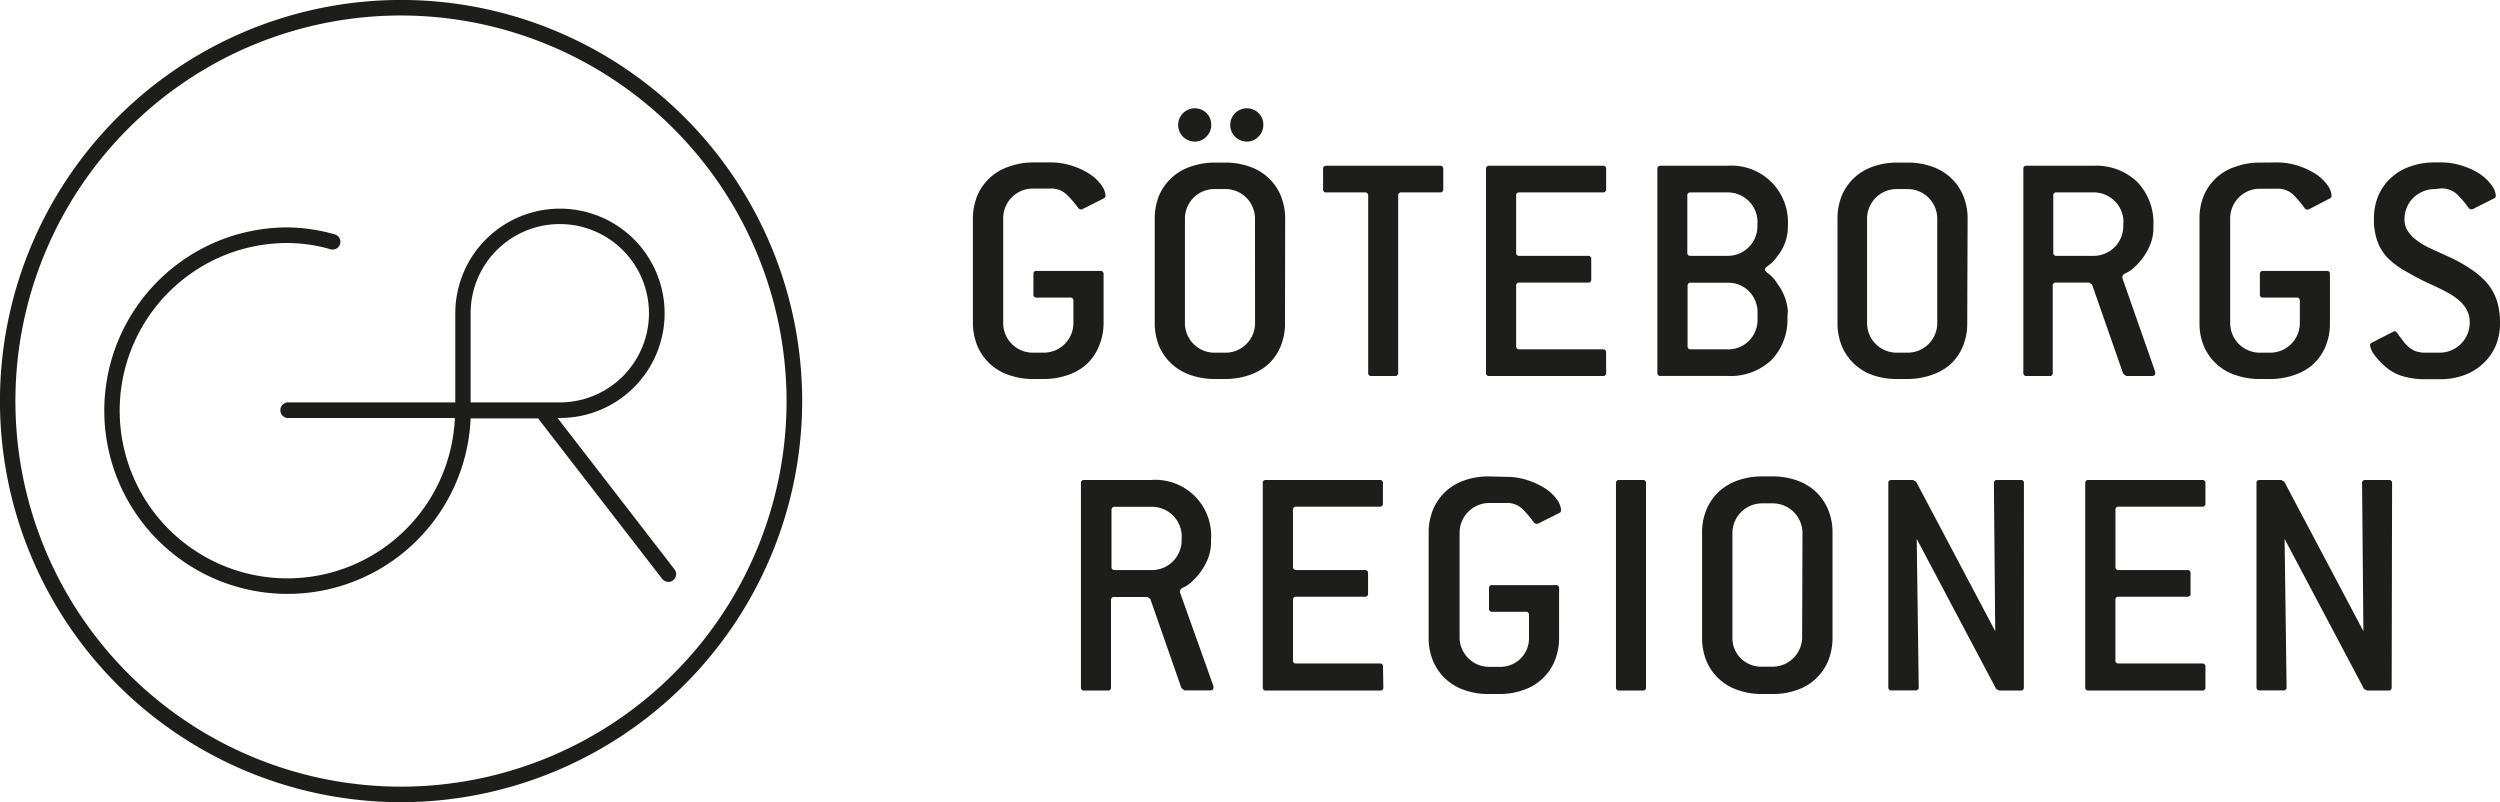
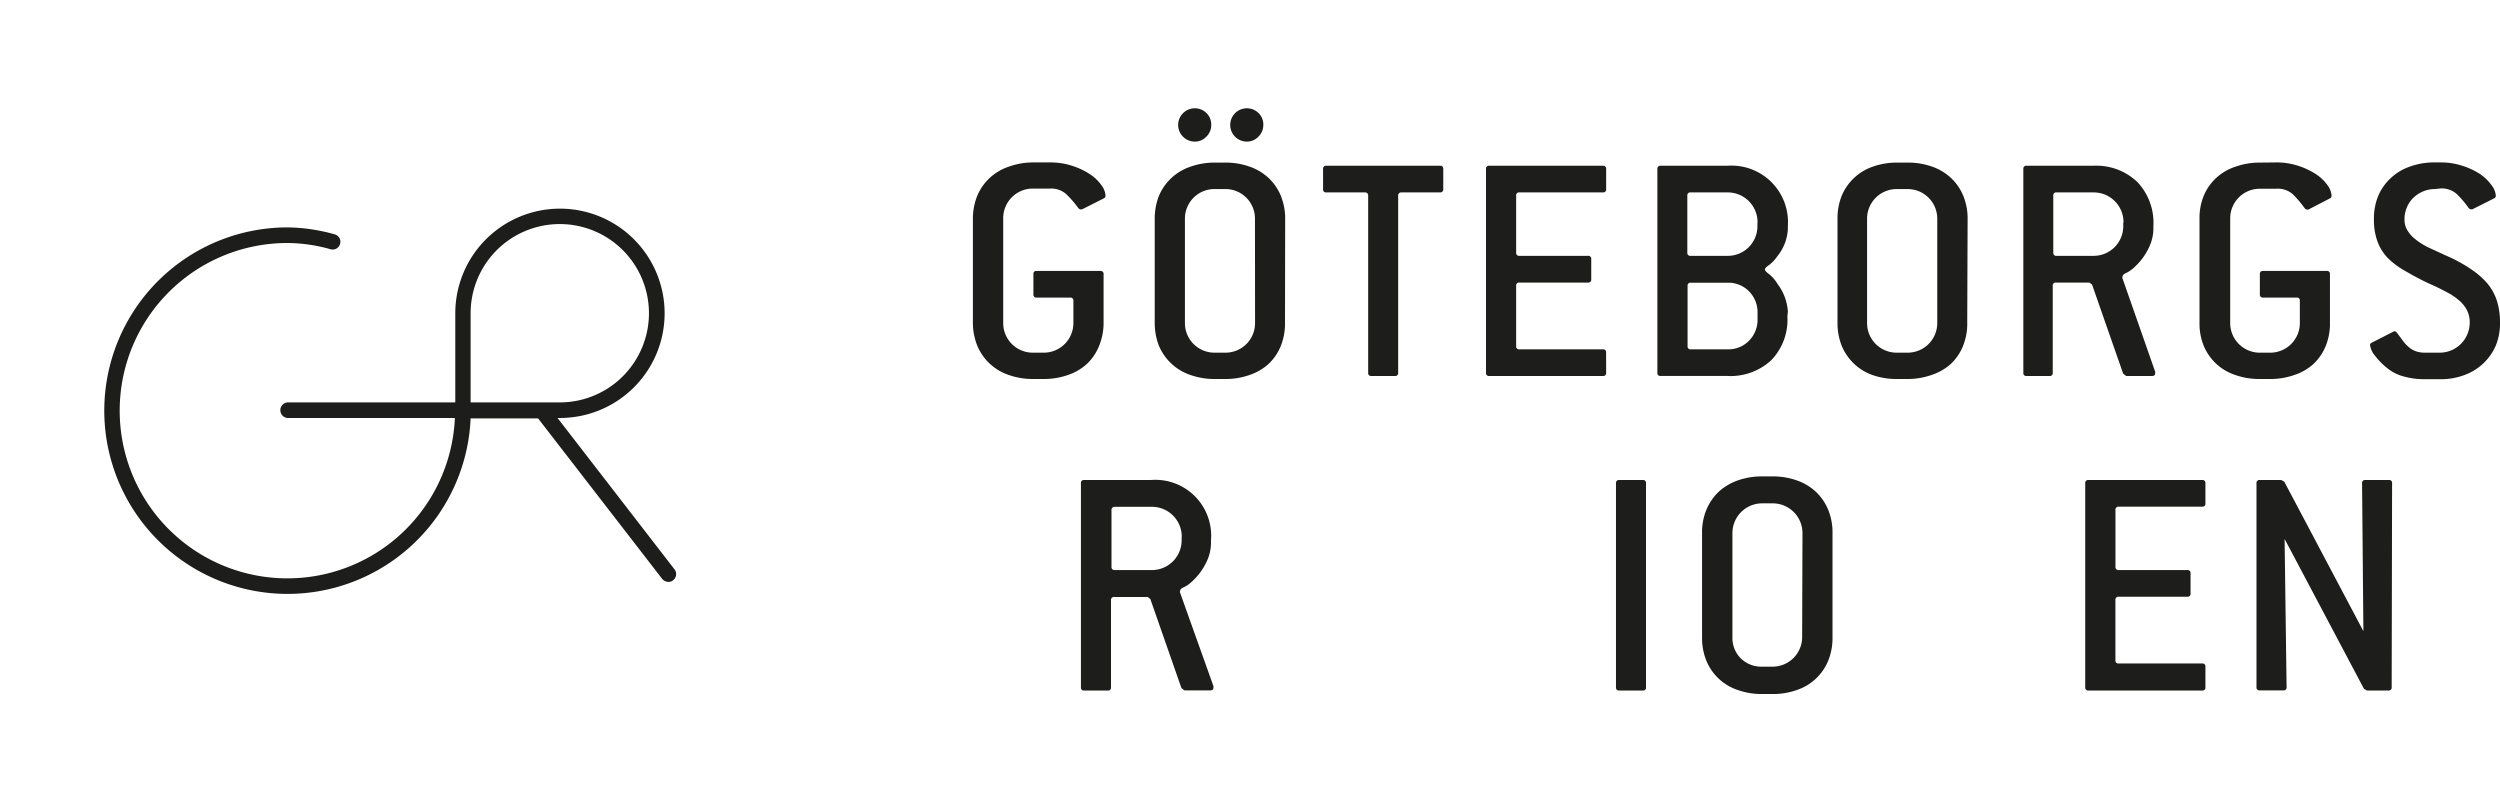
<svg xmlns="http://www.w3.org/2000/svg" viewBox="0 0 600.27 192.61">
  <defs>
    <style>.cls-1{fill:#1d1d1b;}</style>
  </defs>
  <g id="Layer_2" data-name="Layer 2">
    <g id="Layer_1-2" data-name="Layer 1">
      <g id="Layer_2-2" data-name="Layer 2">
        <g id="Lager_1" data-name="Lager 1">
          <path class="cls-1" d="M162,136.76l-28.13-36.4h.56a25.13,25.13,0,1,0-25.11-25.15V96.62H69a1.88,1.88,0,0,0,0,3.74h40.22A40.26,40.26,0,1,1,69,58.35,38.14,38.14,0,0,1,79.3,59.83a1.86,1.86,0,1,0,1-3.58h0A43.25,43.25,0,0,0,69,54.6a44,44,0,1,0,44,45.86H129.2L159,139a2,2,0,0,0,1.48.72,1.69,1.69,0,0,0,1.14-.4A1.86,1.86,0,0,0,162,136.76ZM113,75.23a21.41,21.41,0,1,1,21.43,21.39H113Z" />
-           <path class="cls-1" d="M96.3,192.61A96.31,96.31,0,1,1,192.61,96.3h0A96.41,96.41,0,0,1,96.3,192.61Zm0-188.89a92.58,92.58,0,1,0,92.56,92.6v0A92.7,92.7,0,0,0,96.3,3.72Z" />
          <path class="cls-1" d="M252.11,39a16.58,16.58,0,0,1,5.41.84,17.41,17.41,0,0,1,4.2,2,10.2,10.2,0,0,1,2.72,2.6,4.58,4.58,0,0,1,1,2.6c0,.28-.16.48-.5.64l-5.12,2.58a.9.9,0,0,1-.4,0c-.22,0-.42-.16-.64-.48A25,25,0,0,0,256,46.6a5.45,5.45,0,0,0-4-1.32h-3.92a7.1,7.1,0,0,0-7.2,7V77.45a7.1,7.1,0,0,0,7,7.23h2.64a7.12,7.12,0,0,0,7.21-7V72.25a.71.71,0,0,0-.59-.8.74.74,0,0,0-.21,0h-8a.7.7,0,0,1-.8-.58.81.81,0,0,1,0-.22v-4.8a.7.7,0,0,1,.58-.8h15.45a.72.72,0,0,1,.82.61.61.61,0,0,1,0,.19v11.6A14.43,14.43,0,0,1,263.92,83,12.24,12.24,0,0,1,261,87.36,12.83,12.83,0,0,1,256.53,90a17.23,17.23,0,0,1-6,1h-2.42a17.26,17.26,0,0,1-6-1A12.48,12.48,0,0,1,234.65,83a14.84,14.84,0,0,1-1.05-5.59V52.62A14.83,14.83,0,0,1,234.65,47a12.46,12.46,0,0,1,7.62-7,17.26,17.26,0,0,1,6-1Z" />
          <path class="cls-1" d="M308.54,77.45a14.45,14.45,0,0,1-1,5.59,12.24,12.24,0,0,1-2.92,4.32A12.83,12.83,0,0,1,300.13,90a17.23,17.23,0,0,1-6,1h-2.4a17.26,17.26,0,0,1-6-1A12.52,12.52,0,0,1,278.26,83a15,15,0,0,1-1-5.59V52.62a15,15,0,0,1,1-5.58,12.53,12.53,0,0,1,7.53-7,17.26,17.26,0,0,1,6-1h2.34a17.23,17.23,0,0,1,6,1,12.66,12.66,0,0,1,4.53,2.76,12.24,12.24,0,0,1,2.92,4.32,14.59,14.59,0,0,1,1,5.58ZM290.83,30a3.85,3.85,0,0,1-1.16,2.8A3.78,3.78,0,0,1,286.83,34a4,4,0,1,1,2.82-6.89l0,0A3.9,3.9,0,0,1,290.83,30Zm10.5,22.61a7.1,7.1,0,0,0-7-7.22h-2.62a7.1,7.1,0,0,0-7.2,7V77.45a7.1,7.1,0,0,0,7,7.23h2.62a7.1,7.1,0,0,0,7.22-7,1,1,0,0,0,0-.25Zm2-22.61a3.85,3.85,0,0,1-1.16,2.8A3.81,3.81,0,0,1,299.33,34a4,4,0,1,1,2.82-6.89l0,0A3.9,3.9,0,0,1,303.34,30Z" />
          <path class="cls-1" d="M346.54,45.4a.71.71,0,0,1-.59.8h-9.44a.73.73,0,0,0-.8.63.49.49,0,0,0,0,.17V89.48a.7.7,0,0,1-.58.8.81.81,0,0,1-.22,0h-5.6a.7.7,0,0,1-.8-.58.81.81,0,0,1,0-.22V47a.73.73,0,0,0-.63-.8.48.48,0,0,0-.17,0h-9.23a.7.7,0,0,1-.8-.58.81.81,0,0,1,0-.22V40.6a.7.7,0,0,1,.59-.8h27.46a.7.7,0,0,1,.81.58.81.81,0,0,1,0,.22Z" />
          <path class="cls-1" d="M385.65,89.48a.7.7,0,0,1-.58.8.81.81,0,0,1-.22,0H357.6a.7.7,0,0,1-.8-.58.81.81,0,0,1,0-.22V40.6a.7.7,0,0,1,.58-.8h27.47a.7.7,0,0,1,.8.58.81.81,0,0,1,0,.22v4.8a.7.7,0,0,1-.58.8H364.84a.7.7,0,0,0-.8.58.81.81,0,0,0,0,.22V60.63a.7.7,0,0,0,.59.8h16.64a.7.7,0,0,1,.8.58.81.81,0,0,1,0,.22v4.82a.7.7,0,0,1-.58.8.81.81,0,0,1-.22,0H364.84a.7.7,0,0,0-.8.58.81.81,0,0,0,0,.22V83.08a.7.7,0,0,0,.59.8.74.74,0,0,0,.21,0h20a.7.7,0,0,1,.8.58.81.81,0,0,1,0,.22Z" />
          <path class="cls-1" d="M429.17,76a14,14,0,0,1-3.86,10.47,14.34,14.34,0,0,1-10.56,3.8h-16a.7.7,0,0,1-.8-.58.81.81,0,0,1,0-.22V40.6a.7.7,0,0,1,.58-.8h16.23a13.56,13.56,0,0,1,14.52,14.42V55a11.25,11.25,0,0,1-2.5,6.49,9.24,9.24,0,0,1-2,2.14q-1,.66-1,1.08c0,.26.32.64,1,1.12a8.55,8.55,0,0,1,2,2.32,12.26,12.26,0,0,1,2.5,6.64ZM422,53.42a7.15,7.15,0,0,0-7.06-7.22h-9a.7.7,0,0,0-.8.58.81.81,0,0,0,0,.22V60.63a.7.7,0,0,0,.58.8h9.05a7.11,7.11,0,0,0,7.2-7v-1Zm0,21.63A7.08,7.08,0,0,0,420,70a6.92,6.92,0,0,0-5.12-2.12H406a.7.7,0,0,0-.8.58.81.81,0,0,0,0,.22V83.08a.7.7,0,0,0,.58.8.81.81,0,0,0,.22,0h8.83A6.92,6.92,0,0,0,420,81.76a7.09,7.09,0,0,0,2-5.11Z" />
          <path class="cls-1" d="M472.35,77.45a14.27,14.27,0,0,1-1,5.59,12.24,12.24,0,0,1-2.92,4.32A12.82,12.82,0,0,1,463.87,90a17.26,17.26,0,0,1-6,1h-2.41a17.26,17.26,0,0,1-6-1,12.49,12.49,0,0,1-7.26-7,14.64,14.64,0,0,1-1-5.59V52.62a14.62,14.62,0,0,1,1-5.58,12.47,12.47,0,0,1,7.4-7,17.26,17.26,0,0,1,6-1H458a17.26,17.26,0,0,1,6,1,12.7,12.7,0,0,1,4.52,2.76,12.24,12.24,0,0,1,2.92,4.32,14.4,14.4,0,0,1,1,5.58Zm-7.2-24.83a7.1,7.1,0,0,0-7-7.22h-2.65a7.1,7.1,0,0,0-7.2,7V77.45a7.1,7.1,0,0,0,7,7.23h2.63a7.11,7.11,0,0,0,7.22-7V52.62Z" />
          <path class="cls-1" d="M517.47,89.24a.9.9,0,0,1,0,.4c0,.44-.26.64-.8.64h-6.16l-.72-.56-7.47-21.39-.64-.48h-8a.7.7,0,0,0-.8.58.81.81,0,0,0,0,.22V89.48a.7.7,0,0,1-.58.8.81.81,0,0,1-.22,0h-5.46a.7.7,0,0,1-.8-.58.81.81,0,0,1,0-.22V40.6a.7.7,0,0,1,.58-.8h16.23a14.25,14.25,0,0,1,10.54,3.88,14.2,14.2,0,0,1,3.88,10.54V55a10.78,10.78,0,0,1-1.12,4.53,14.73,14.73,0,0,1-3.44,4.62,7.36,7.36,0,0,1-2,1.4c-.58.24-.88.56-.88,1a.33.33,0,0,0,0,.24Zm-7.6-35.82a7.15,7.15,0,0,0-7.06-7.22h-9a.7.7,0,0,0-.8.58.81.81,0,0,0,0,.22V60.63a.7.7,0,0,0,.58.8h9a7.11,7.11,0,0,0,7.22-7v-1Z" />
          <path class="cls-1" d="M546.48,39a16.66,16.66,0,0,1,5.43.84,17.79,17.79,0,0,1,4.2,2,10.2,10.2,0,0,1,2.72,2.6,4.73,4.73,0,0,1,1,2.6.7.7,0,0,1-.48.64l-5.06,2.62a.9.9,0,0,1-.4,0c-.22,0-.44-.16-.64-.48a26.55,26.55,0,0,0-2.72-3.18,5.49,5.49,0,0,0-4-1.32h-3.84a7.1,7.1,0,0,0-7.2,7V77.45a7.1,7.1,0,0,0,7,7.23H545a7.11,7.11,0,0,0,7.21-7V72.25a.7.7,0,0,0-.59-.8.74.74,0,0,0-.21,0h-8a.7.7,0,0,1-.8-.58.81.81,0,0,1,0-.22v-4.8a.7.7,0,0,1,.59-.8h15.44a.7.7,0,0,1,.8.58.81.81,0,0,1,0,.22v11.6a14.45,14.45,0,0,1-1,5.59,12.47,12.47,0,0,1-2.92,4.32A12.82,12.82,0,0,1,551,90a17.28,17.28,0,0,1-6,1h-2.4a17.26,17.26,0,0,1-6-1A12.35,12.35,0,0,1,529.12,83a14.27,14.27,0,0,1-1-5.59V52.62a14.22,14.22,0,0,1,1-5.58,12.32,12.32,0,0,1,7.6-7,17.26,17.26,0,0,1,6-1Z" />
          <path class="cls-1" d="M584.56,45.4a7.09,7.09,0,0,0-2.76.56,7.64,7.64,0,0,0-2.32,1.52,6.57,6.57,0,0,0-1.56,2.3,7,7,0,0,0-.58,2.84,4.94,4.94,0,0,0,.74,2.76,8,8,0,0,0,2,2.17,16.63,16.63,0,0,0,3.28,2l4.36,2a34.45,34.45,0,0,1,5.55,3.06A19,19,0,0,1,597.19,68a12.81,12.81,0,0,1,2.32,4.16,17,17,0,0,1,.76,5.24,14.07,14.07,0,0,1-1,5.55,12.88,12.88,0,0,1-3,4.3,13.18,13.18,0,0,1-4.54,2.8,16.23,16.23,0,0,1-6,1h-3.36a18.21,18.21,0,0,1-5.14-.64,10.6,10.6,0,0,1-3.6-1.68,17.59,17.59,0,0,1-3.44-3.4,5,5,0,0,1-1.13-2.52c0-.22.16-.4.49-.56l5-2.56a1,1,0,0,1,.4-.16c.22,0,.46.18.72.56L577,81.88a9.12,9.12,0,0,0,1.34,1.44,5.39,5.39,0,0,0,1.68,1,6.55,6.55,0,0,0,2.32.36h3.36A7.22,7.22,0,0,0,593,77.49v0a6.47,6.47,0,0,0-.66-3,7.85,7.85,0,0,0-1.89-2.36,15.81,15.81,0,0,0-3-2c-1.2-.64-2.58-1.34-4.12-2-2.14-1-4-2-5.7-3A19.28,19.28,0,0,1,573.38,62a11.13,11.13,0,0,1-2.52-4A14.88,14.88,0,0,1,570,52.7a14.22,14.22,0,0,1,1-5.58A12.33,12.33,0,0,1,574,42.8,12.64,12.64,0,0,1,578.64,40a17,17,0,0,1,6-1h1.28a16.22,16.22,0,0,1,5.4.84,16.9,16.9,0,0,1,4.23,2,11.45,11.45,0,0,1,2.72,2.66,4.71,4.71,0,0,1,1,2.52.7.7,0,0,1-.48.64l-5.12,2.58a.9.9,0,0,1-.4,0q-.35,0-.66-.48a23.62,23.62,0,0,0-2.73-3.18,5.41,5.41,0,0,0-4-1.32Z" />
          <path class="cls-1" d="M291.35,164.73a.9.9,0,0,1,0,.4c0,.44-.26.64-.8.64h-6.16l-.72-.56-7.47-21.39-.64-.48h-8a.71.71,0,0,0-.8.59.74.74,0,0,0,0,.21V165a.69.69,0,0,1-.58.8.41.41,0,0,1-.22,0h-5.62a.69.69,0,0,1-.8-.58.81.81,0,0,1,0-.22V116.05a.7.7,0,0,1,.58-.8.81.81,0,0,1,.22,0h16a13.41,13.41,0,0,1,14.43,12.3,12.63,12.63,0,0,1,0,2.13v.8a10.62,10.62,0,0,1-1.12,4.52,14.73,14.73,0,0,1-3.44,4.62,7.29,7.29,0,0,1-2,1.4c-.6.24-.88.56-.88,1a.33.33,0,0,0,0,.24Zm-7.6-35.81a7.16,7.16,0,0,0-7.07-7.23h-9a.73.73,0,0,0-.8.63.6.6,0,0,0,0,.19v13.55a.72.72,0,0,0,.61.82h9a7.15,7.15,0,0,0,7.23-7.06v-.9Z" />
-           <path class="cls-1" d="M332.15,165a.69.69,0,0,1-.58.8.41.41,0,0,1-.22,0H304a.69.69,0,0,1-.8-.58.41.41,0,0,1,0-.22V116.05a.7.7,0,0,1,.58-.8.81.81,0,0,1,.22,0h27.25a.7.7,0,0,1,.8.58.81.81,0,0,1,0,.22v4.8a.69.69,0,0,1-.58.8.41.41,0,0,1-.22,0h-20a.73.73,0,0,0-.8.63.6.6,0,0,0,0,.19v13.59a.72.72,0,0,0,.61.82h16.62a.7.7,0,0,1,.8.58.81.81,0,0,1,0,.22v4.8a.69.69,0,0,1-.59.8.38.38,0,0,1-.21,0H311.26a.71.71,0,0,0-.8.59.74.74,0,0,0,0,.21v14.43a.7.7,0,0,0,.58.8h20.23a.7.7,0,0,1,.8.58.81.81,0,0,1,0,.22Z" />
-           <path class="cls-1" d="M361.48,114.49a16.48,16.48,0,0,1,5.4.84,18,18,0,0,1,4.23,2,10.84,10.84,0,0,1,2.72,2.6,4.79,4.79,0,0,1,1,2.62.74.74,0,0,1-.48.65l-5.12,2.56a1.34,1.34,0,0,1-.4,0c-.23,0-.45-.16-.67-.48a22.86,22.86,0,0,0-2.72-3.17,5.37,5.37,0,0,0-4-1.34h-3.84a7.15,7.15,0,0,0-7.14,7.15v25a7.1,7.1,0,0,0,7,7.2H360a7,7,0,0,0,5.12-2,6.86,6.86,0,0,0,2-5.12v-5.3a.69.69,0,0,0-.58-.8.41.41,0,0,0-.22,0h-8a.71.71,0,0,1-.8-.59.74.74,0,0,1,0-.21v-4.81a.7.7,0,0,1,.58-.8h15.45a.7.7,0,0,1,.8.59.74.74,0,0,1,0,.21V153a14.91,14.91,0,0,1-1,5.56,12.33,12.33,0,0,1-7.47,7.08,17,17,0,0,1-6,1h-2.4a17,17,0,0,1-6-1,12.42,12.42,0,0,1-7.45-7.08,14.52,14.52,0,0,1-1-5.56V128.06a14.54,14.54,0,0,1,1-5.57,12.53,12.53,0,0,1,2.93-4.34,12.81,12.81,0,0,1,4.52-2.76,17.26,17.26,0,0,1,6-1Z" />
          <path class="cls-1" d="M395.22,165a.69.69,0,0,1-.59.8.37.37,0,0,1-.21,0h-5.61a.7.7,0,0,1-.8-.58.81.81,0,0,1,0-.22V116.05a.71.71,0,0,1,.59-.8.74.74,0,0,1,.21,0h5.61a.7.7,0,0,1,.8.58.81.81,0,0,1,0,.22Z" />
          <path class="cls-1" d="M440,153a14.52,14.52,0,0,1-1,5.56,12.35,12.35,0,0,1-7.45,7.08,17,17,0,0,1-6,1h-2.4a17,17,0,0,1-6-1,12.33,12.33,0,0,1-7.47-7.08,14.52,14.52,0,0,1-1-5.56V128.06a14.35,14.35,0,0,1,1-5.57,12.78,12.78,0,0,1,2.92-4.34,13.12,13.12,0,0,1,4.55-2.76,17.26,17.26,0,0,1,6-1h2.4a17.26,17.26,0,0,1,6,1,12.94,12.94,0,0,1,4.53,2.76,12.64,12.64,0,0,1,2.92,4.34,14.35,14.35,0,0,1,1,5.57Zm-7.21-24.91a7.14,7.14,0,0,0-7.06-7.23h-2.56a7.14,7.14,0,0,0-7.2,7.09v25a6.9,6.9,0,0,0,2,5.12,7,7,0,0,0,5.12,2h2.4a7.1,7.1,0,0,0,7.22-7v-.22Z" />
-           <path class="cls-1" d="M485.94,165a.69.69,0,0,1-.59.8.37.37,0,0,1-.21,0H480l-.72-.4-19.06-36,.48,35.57a.69.69,0,0,1-.59.8.38.38,0,0,1-.21,0H454.2a.7.7,0,0,1-.8-.58.81.81,0,0,1,0-.22V116.05a.7.7,0,0,1,.59-.8.74.74,0,0,1,.21,0h5.15l.72.4,19,35.9-.32-35.5a.71.71,0,0,1,.59-.8.74.74,0,0,1,.21,0h5.61a.7.7,0,0,1,.8.58.81.81,0,0,1,0,.22Z" />
          <path class="cls-1" d="M529.54,165a.69.69,0,0,1-.59.8.38.38,0,0,1-.21,0H501.48a.7.7,0,0,1-.8-.58.81.81,0,0,1,0-.22V116.05a.71.71,0,0,1,.59-.8.74.74,0,0,1,.21,0h27.26a.7.7,0,0,1,.8.58.81.81,0,0,1,0,.22v4.8a.69.69,0,0,1-.59.8.38.38,0,0,1-.21,0h-20a.72.72,0,0,0-.8.63.6.6,0,0,0,0,.19v13.59a.72.72,0,0,0,.6.82h16.63a.7.7,0,0,1,.8.58.81.81,0,0,1,0,.22v4.8a.7.7,0,0,1-.59.8.37.37,0,0,1-.21,0H508.73a.71.71,0,0,0-.8.59.74.74,0,0,0,0,.21v14.43a.7.7,0,0,0,.58.8h20.23a.7.7,0,0,1,.8.58.81.81,0,0,1,0,.22Z" />
          <path class="cls-1" d="M574.26,165a.69.69,0,0,1-.59.8.37.37,0,0,1-.21,0h-5.13l-.72-.4-19.06-36,.48,35.57a.7.7,0,0,1-.59.8.37.37,0,0,1-.21,0H542.6a.7.7,0,0,1-.8-.58.81.81,0,0,1,0-.22V116.05a.7.7,0,0,1,.59-.8.74.74,0,0,1,.21,0h5.13l.74.4,19,35.9-.32-35.5a.71.71,0,0,1,.59-.8.74.74,0,0,1,.21,0h5.61a.7.7,0,0,1,.8.58.81.81,0,0,1,0,.22Z" />
        </g>
      </g>
    </g>
  </g>
</svg>